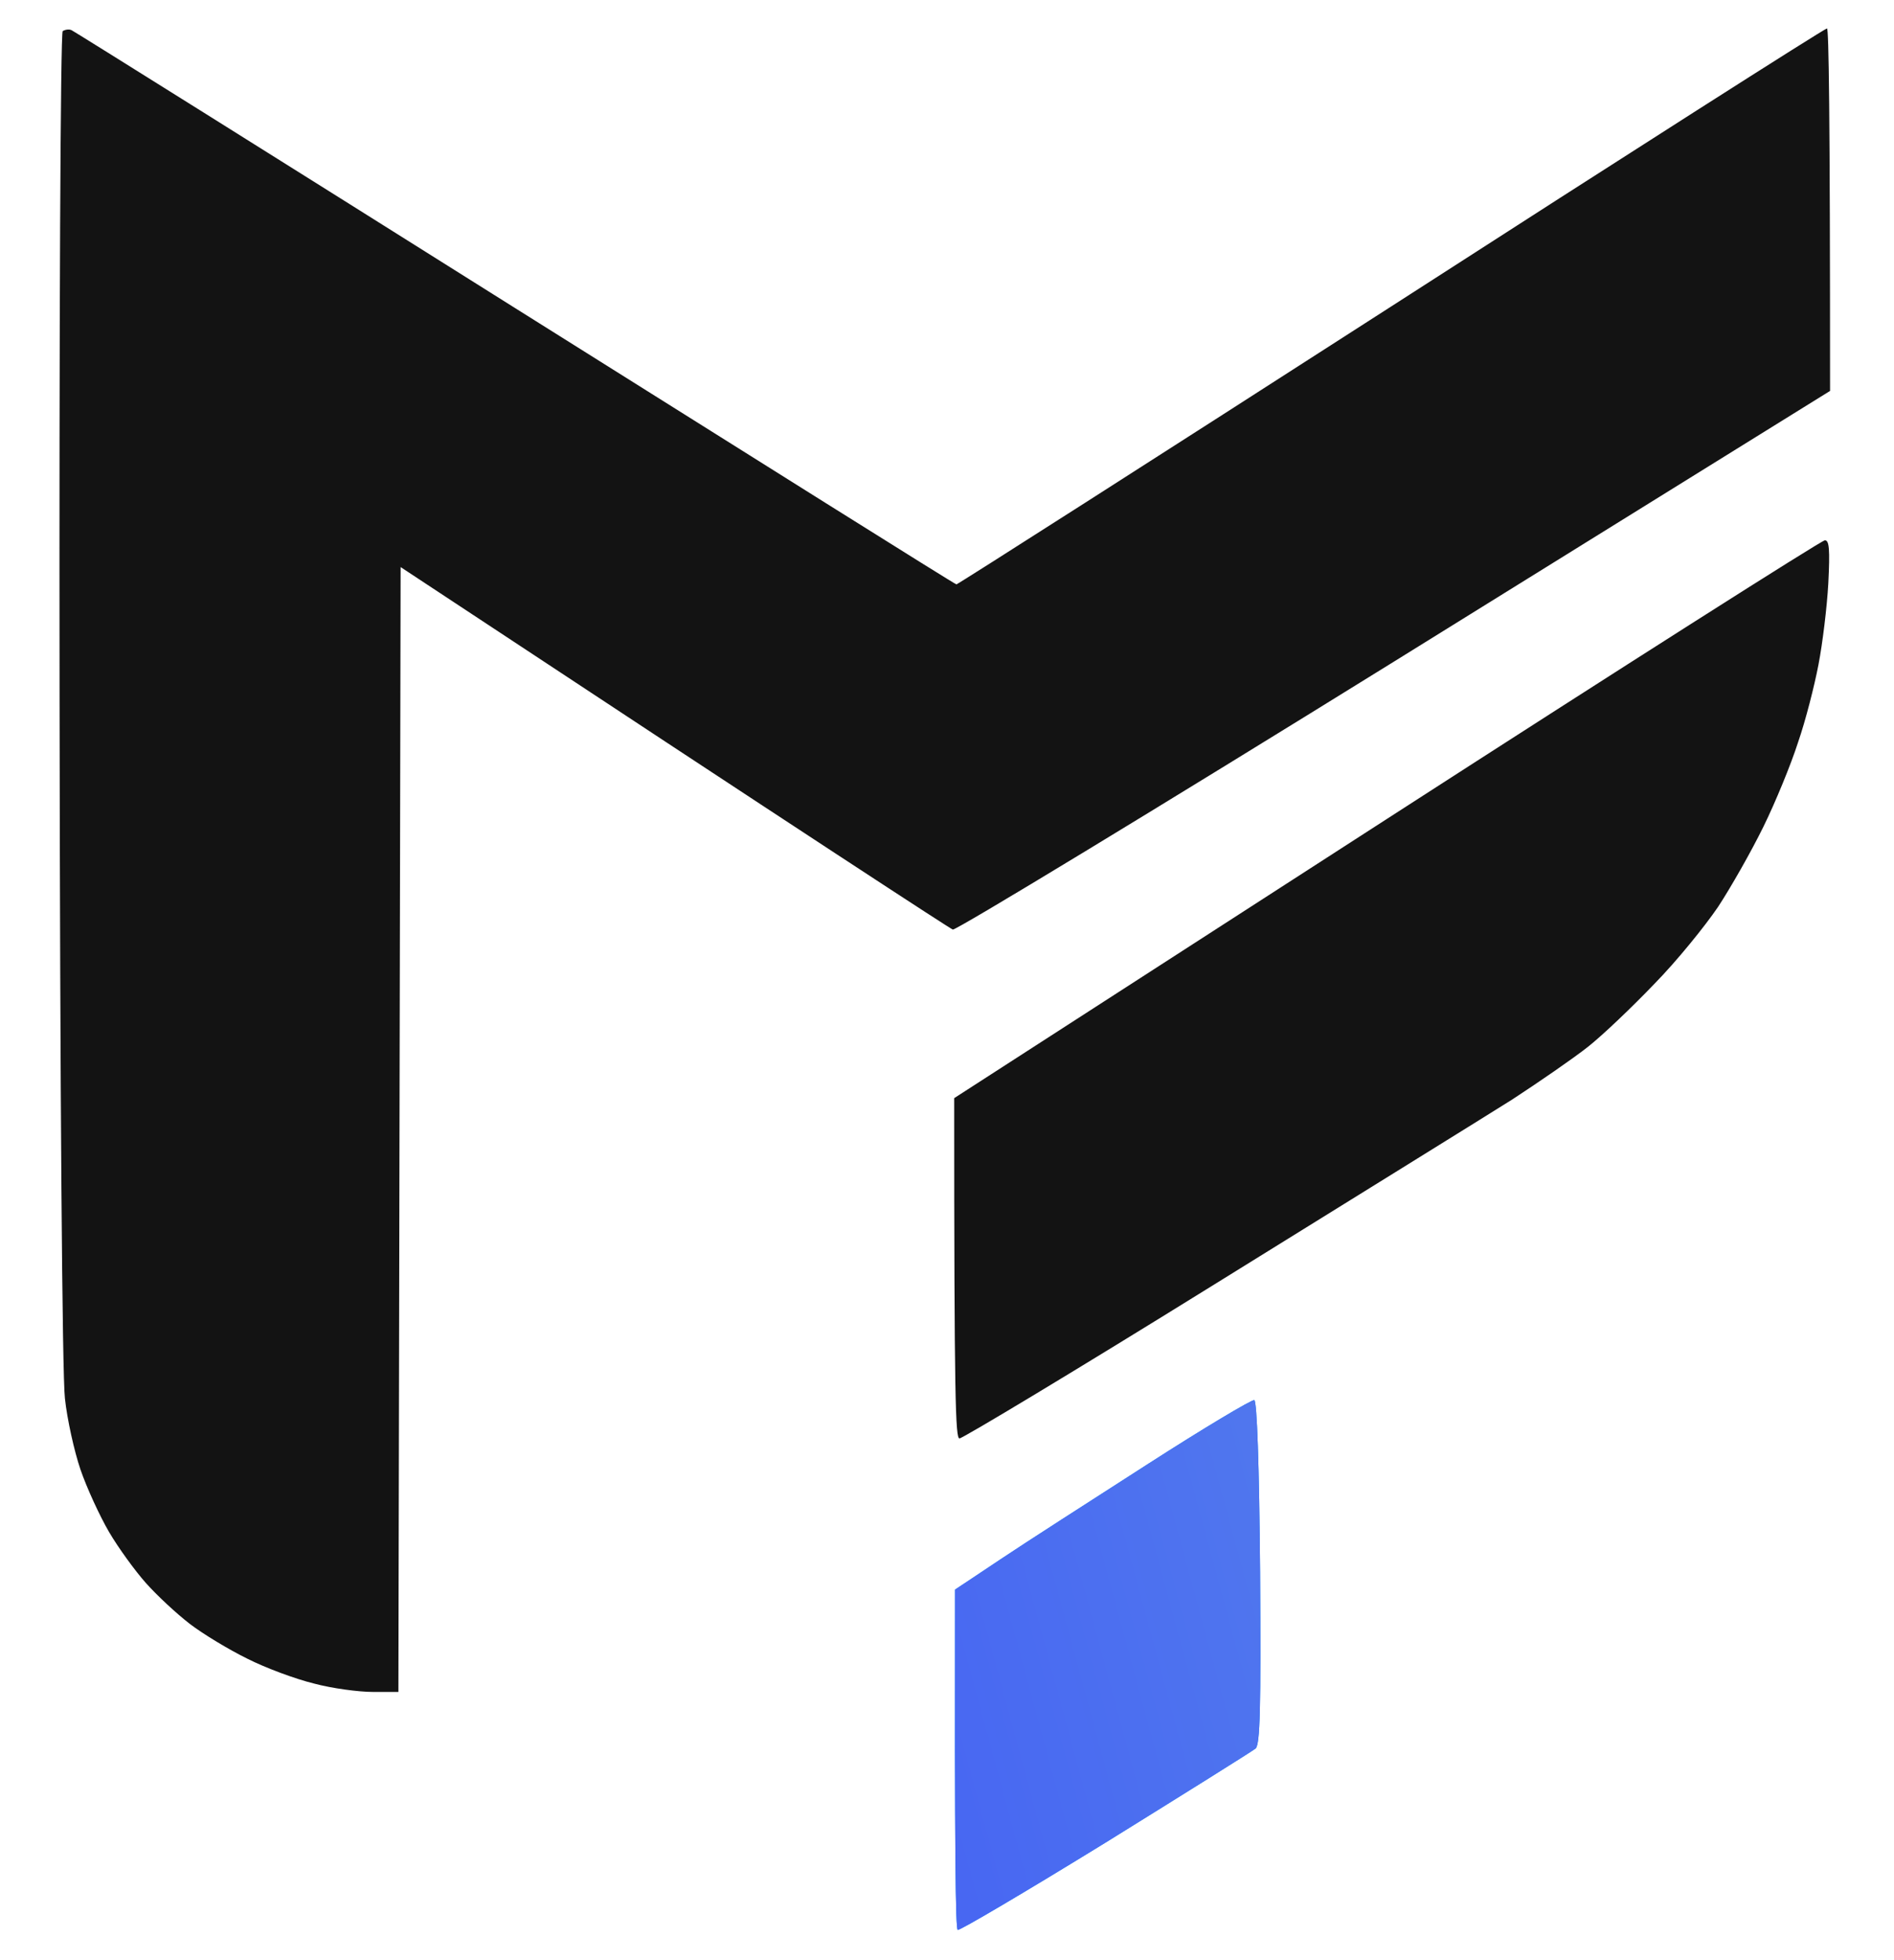
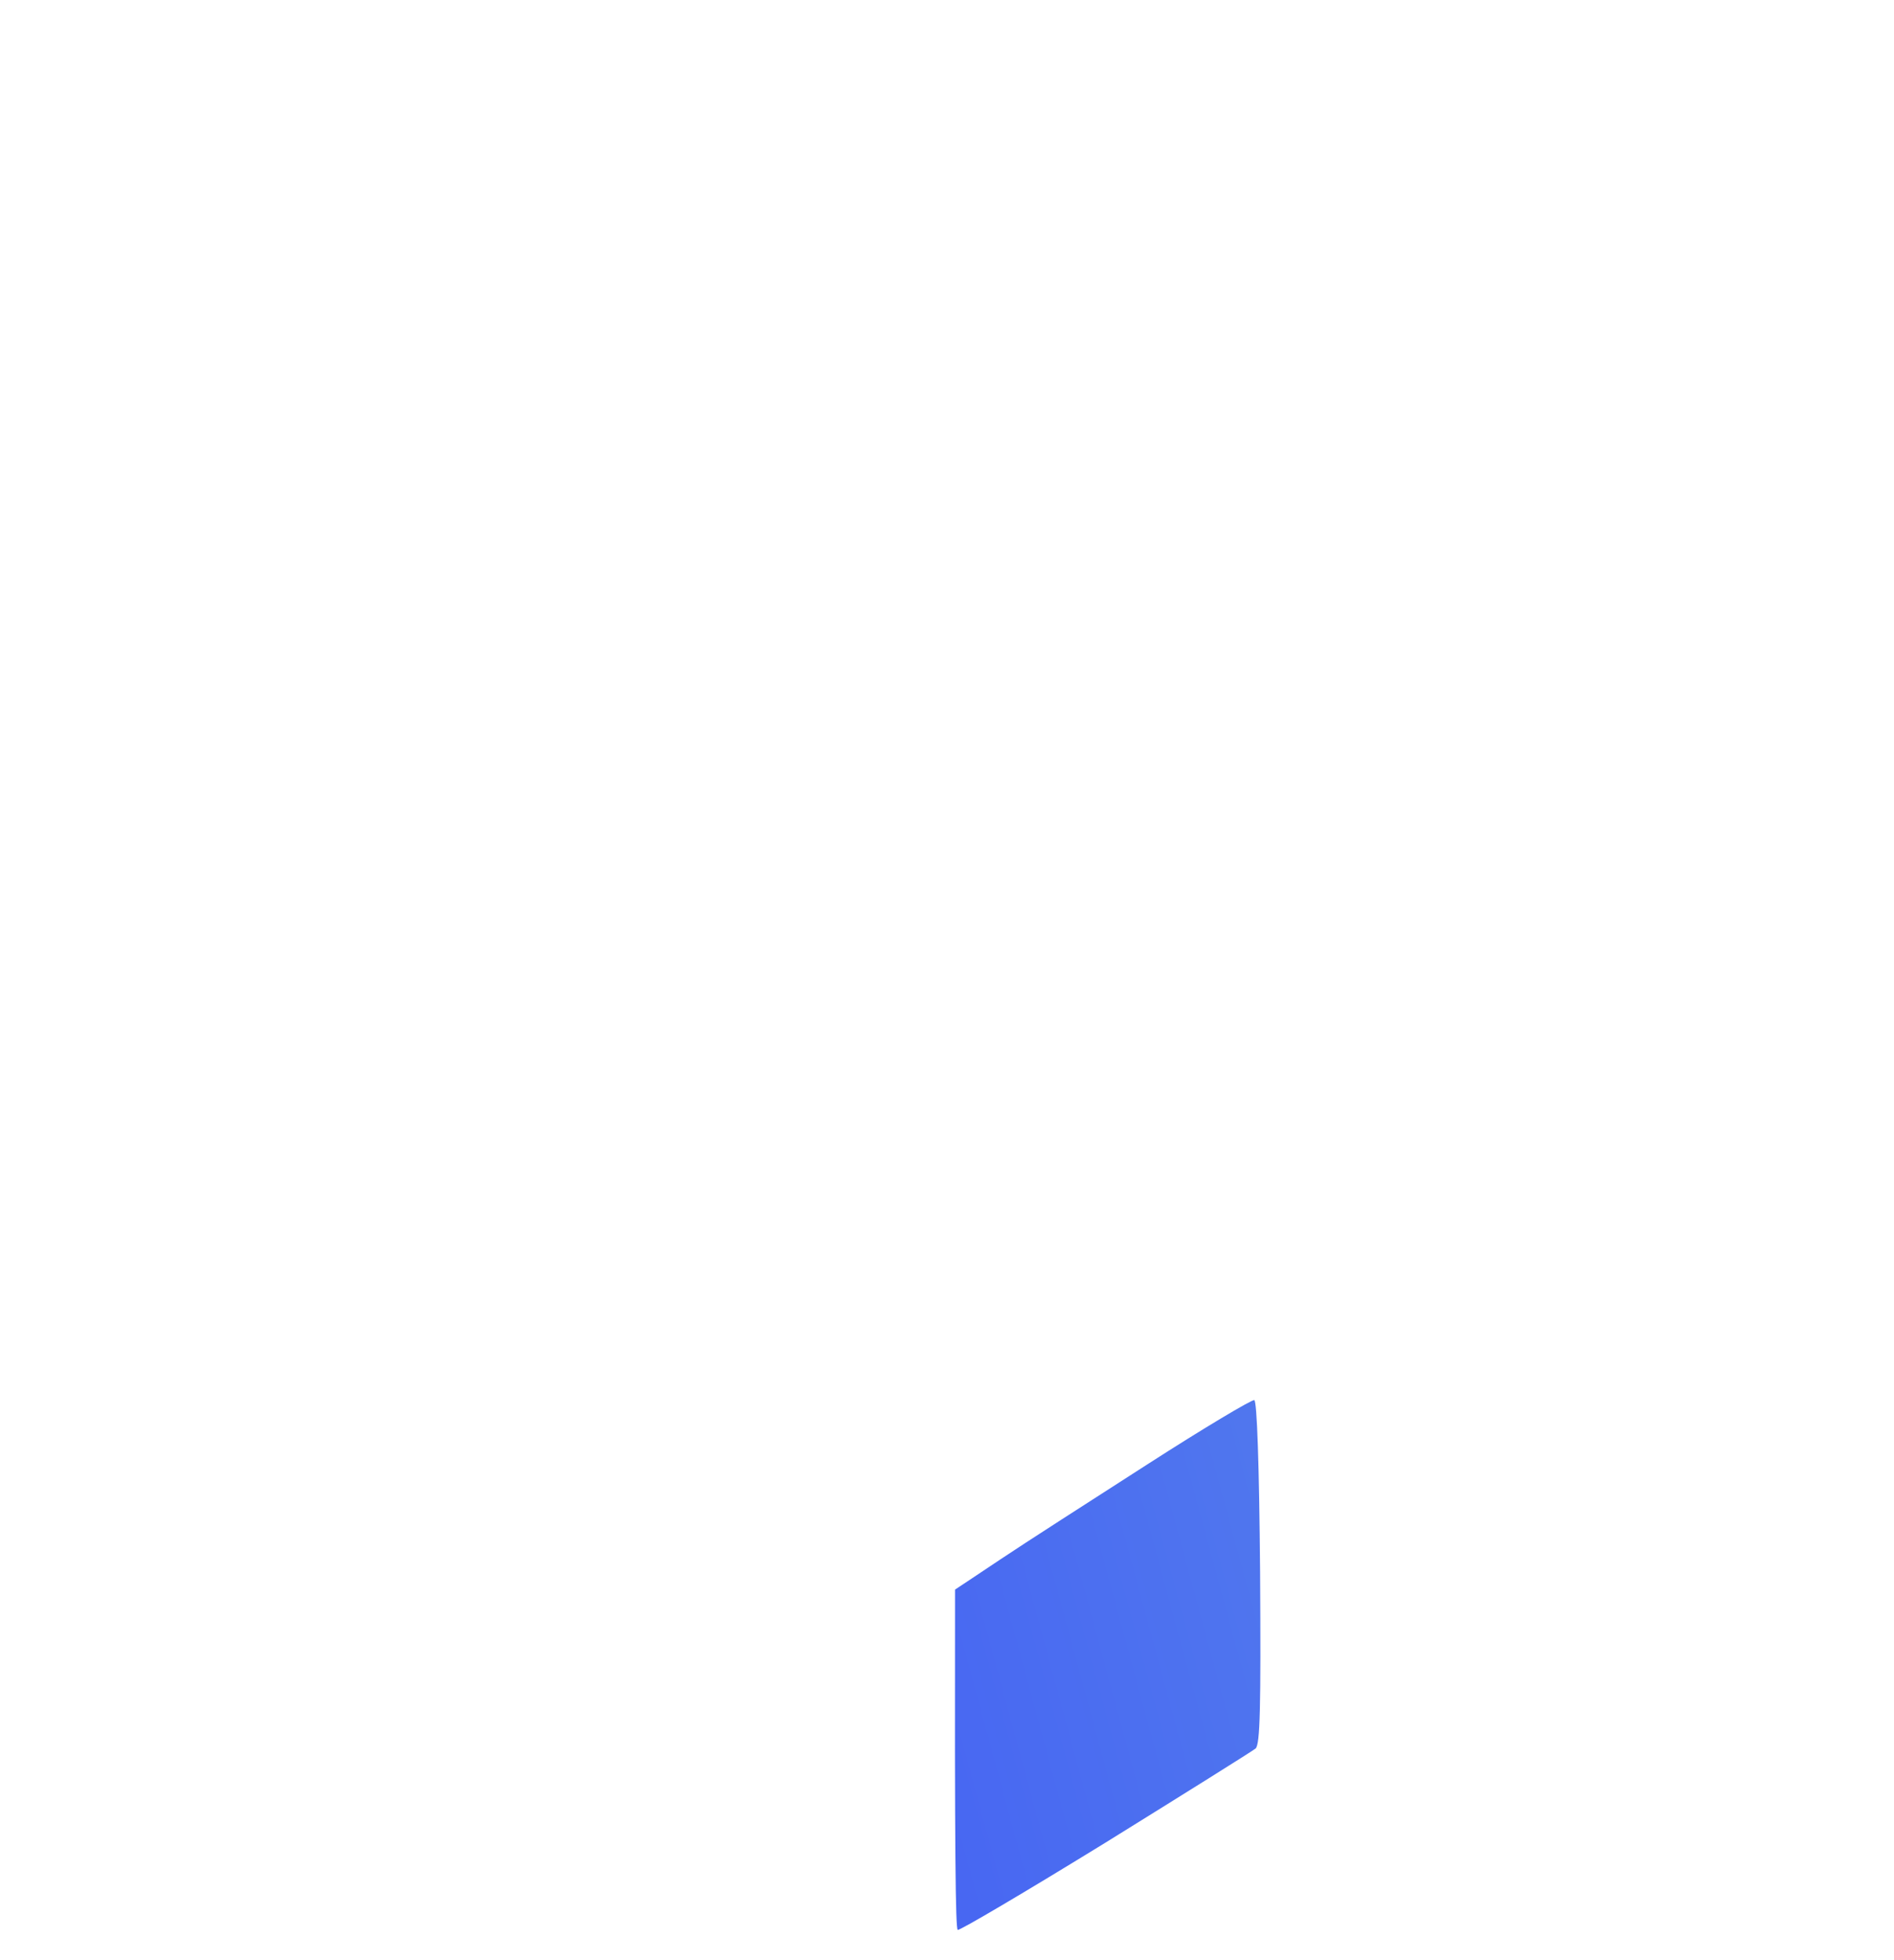
<svg xmlns="http://www.w3.org/2000/svg" width="29" height="30" viewBox="0 0 29 30" fill="none">
-   <path fill-rule="evenodd" clip-rule="evenodd" d="M1.096 0.462C1.13 0.476 4.187 2.389 7.89 4.717C11.587 7.038 14.623 8.944 14.644 8.944C14.664 8.944 17.66 7.031 21.302 4.69C24.937 2.348 27.94 0.435 27.974 0.435C28.001 0.435 28.021 1.681 28.021 5.983L21.35 10.122C17.68 12.396 14.637 14.241 14.589 14.227C14.549 14.213 12.622 12.961 6.134 8.679L6.1 25.895H5.712C5.494 25.895 5.085 25.841 4.806 25.766C4.527 25.698 4.064 25.527 3.785 25.385C3.506 25.248 3.111 25.01 2.907 24.854C2.703 24.697 2.403 24.418 2.233 24.227C2.07 24.044 1.811 23.689 1.668 23.444C1.525 23.199 1.328 22.77 1.232 22.491C1.137 22.212 1.028 21.722 0.994 21.402C0.953 21.055 0.919 16.705 0.912 10.673C0.905 4.982 0.926 0.503 0.96 0.476C0.994 0.455 1.055 0.442 1.096 0.462ZM27.94 8.27C28.008 8.264 28.021 8.406 27.994 8.931C27.974 9.291 27.906 9.85 27.844 10.17C27.783 10.49 27.647 11.027 27.531 11.361C27.422 11.701 27.184 12.28 27 12.654C26.816 13.029 26.503 13.58 26.306 13.88C26.108 14.172 25.673 14.71 25.332 15.057C24.992 15.412 24.536 15.847 24.311 16.024C24.086 16.201 23.562 16.562 23.154 16.828C22.745 17.086 20.689 18.359 18.592 19.659C16.495 20.96 14.739 22.015 14.691 22.015C14.63 22.015 14.61 21.45 14.61 16.807L21.227 12.539C24.869 10.19 27.892 8.27 27.94 8.27Z" fill="#131313" />
-   <path d="M15.318 23.866C15.692 23.615 16.713 22.961 17.571 22.41C18.429 21.858 19.171 21.416 19.205 21.429C19.246 21.443 19.28 22.396 19.294 24.064C19.307 26.147 19.294 26.692 19.226 26.76C19.178 26.8 18.143 27.447 16.924 28.203C15.706 28.952 14.691 29.551 14.664 29.537C14.63 29.517 14.617 28.339 14.623 24.329L15.318 23.866Z" fill="#0285F9" />
  <path d="M15.318 23.866C15.692 23.615 16.713 22.961 17.571 22.41C18.429 21.858 19.171 21.416 19.205 21.429C19.246 21.443 19.28 22.396 19.294 24.064C19.307 26.147 19.294 26.692 19.226 26.76C19.178 26.8 18.143 27.447 16.924 28.203C15.706 28.952 14.691 29.551 14.664 29.537C14.63 29.517 14.617 28.339 14.623 24.329L15.318 23.866Z" fill="url(#paint0_linear_650_541)" />
  <defs>
    <linearGradient id="paint0_linear_650_541" x1="26.186" y1="0.435" x2="-3.345" y2="8.443" gradientUnits="userSpaceOnUse">
      <stop stop-color="#6095E5" />
      <stop offset="1" stop-color="#3849FB" />
    </linearGradient>
  </defs>
</svg>